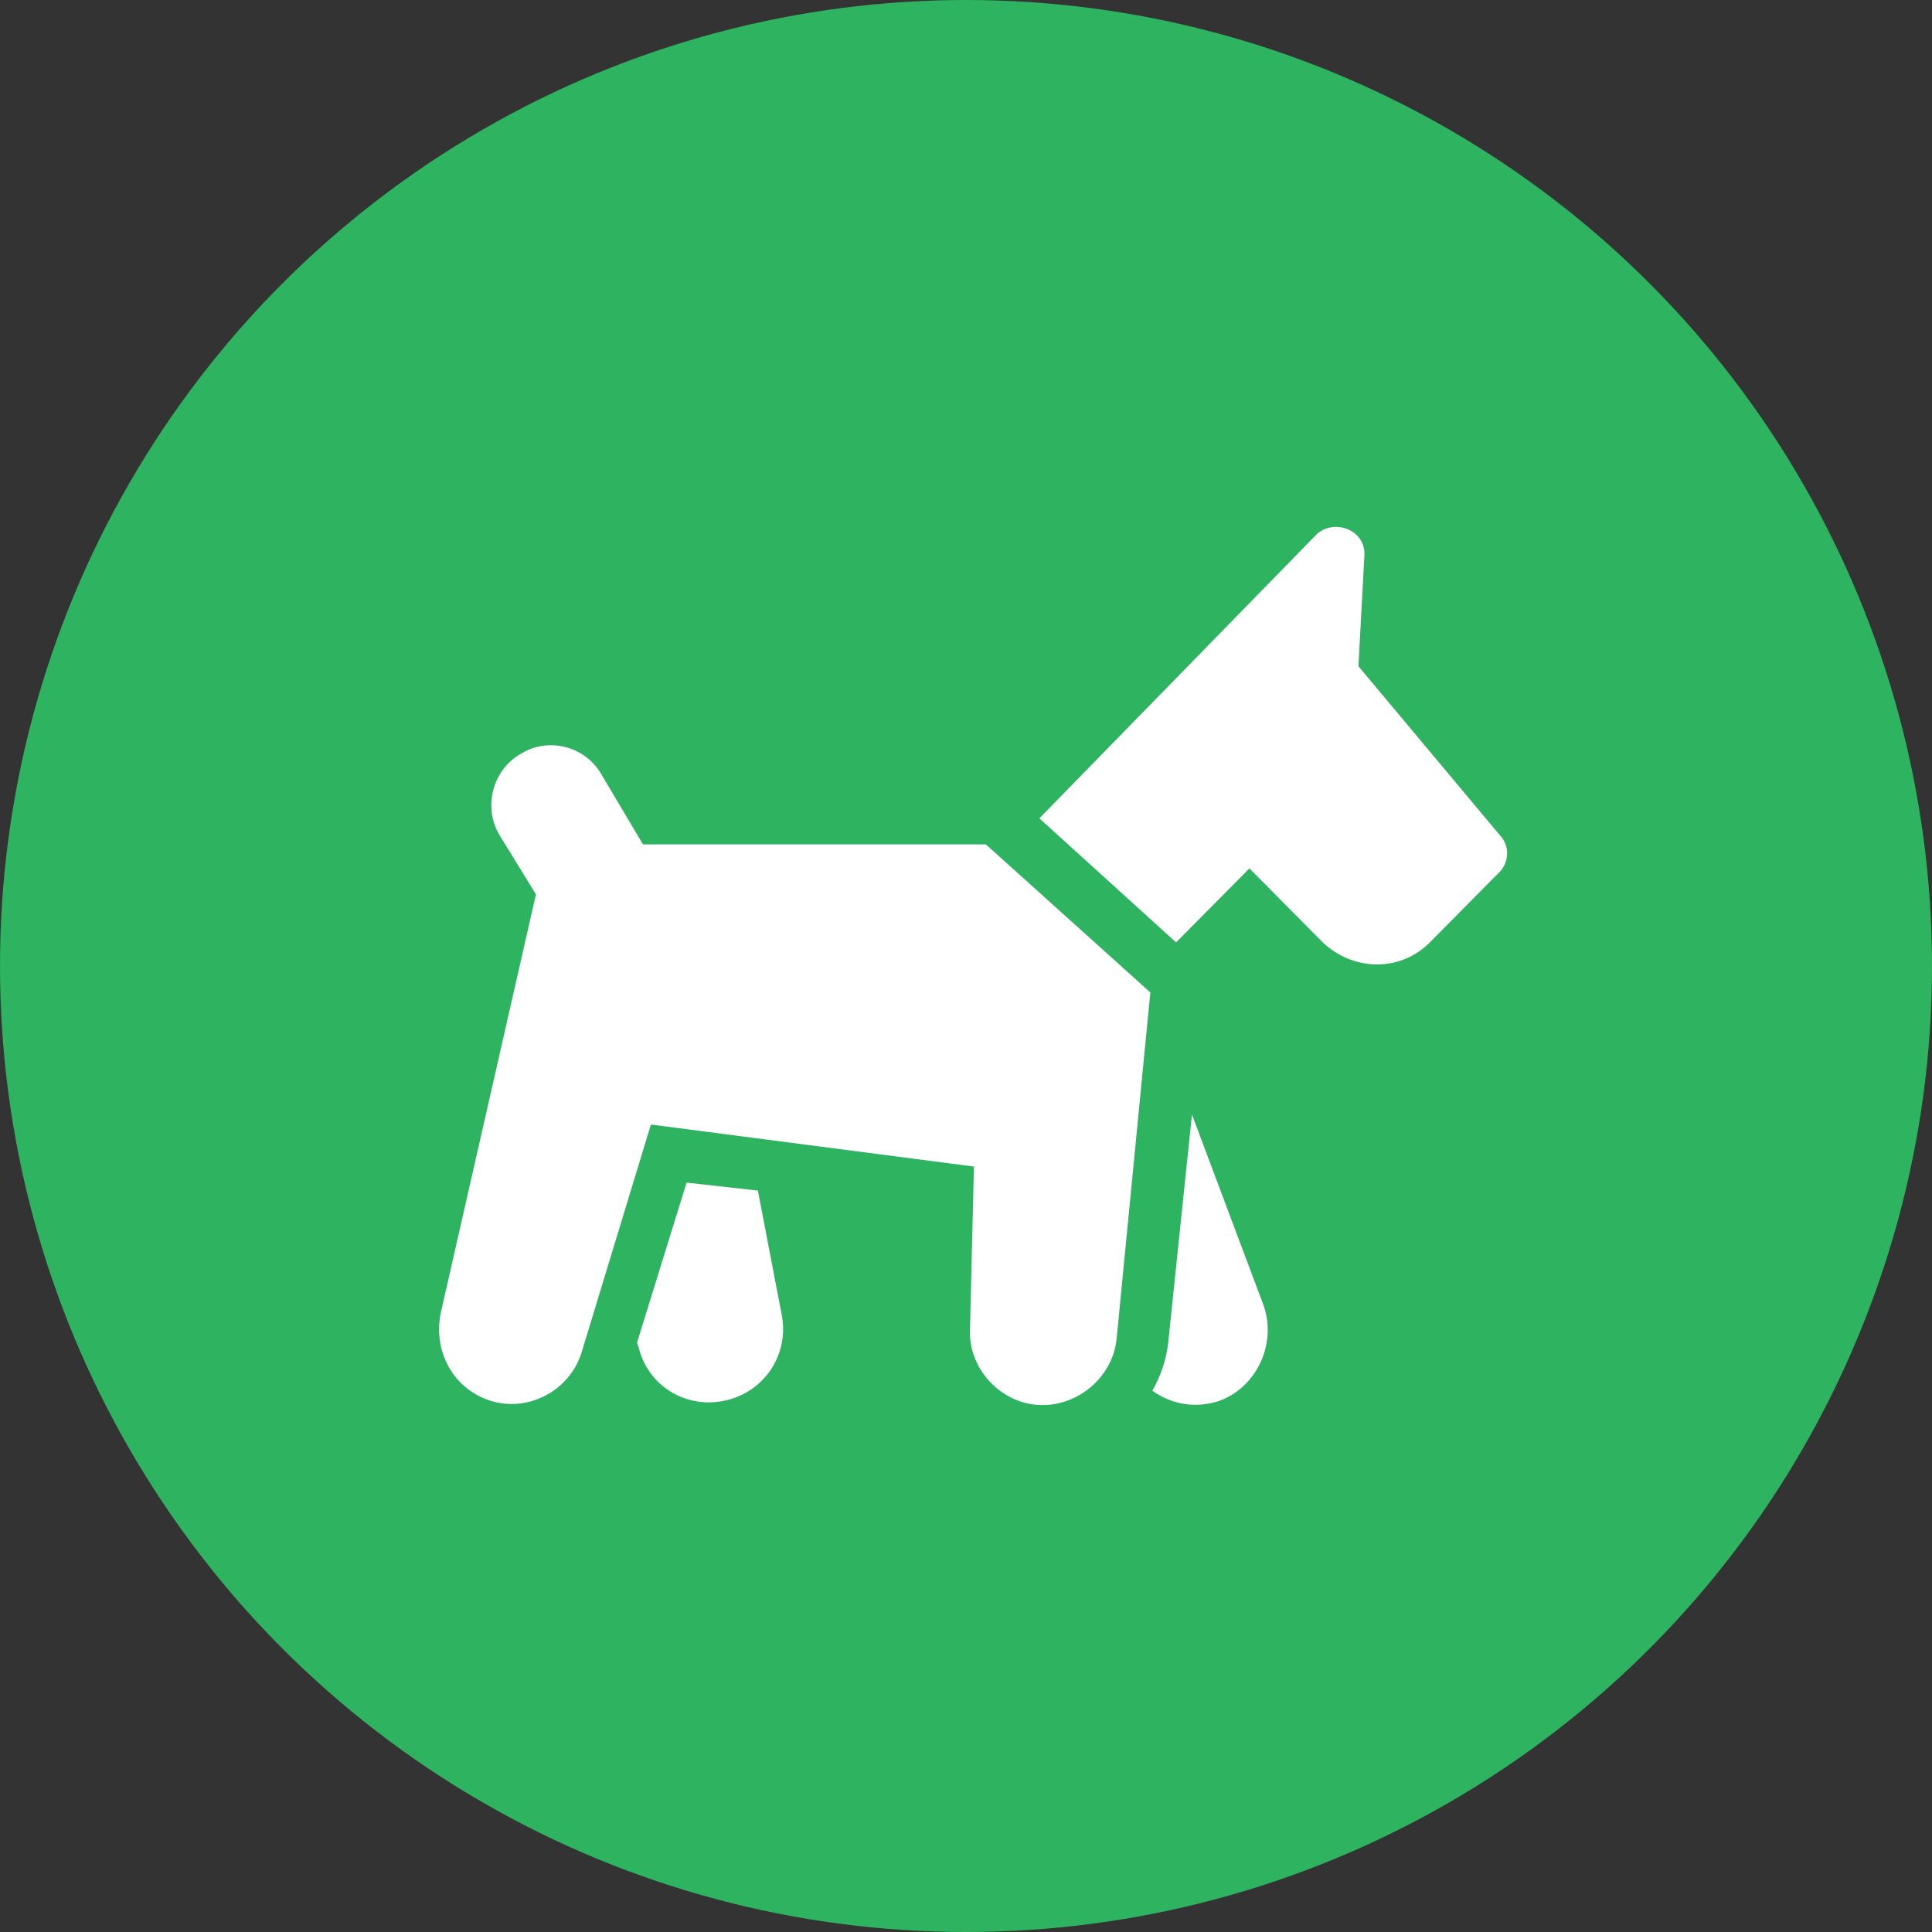
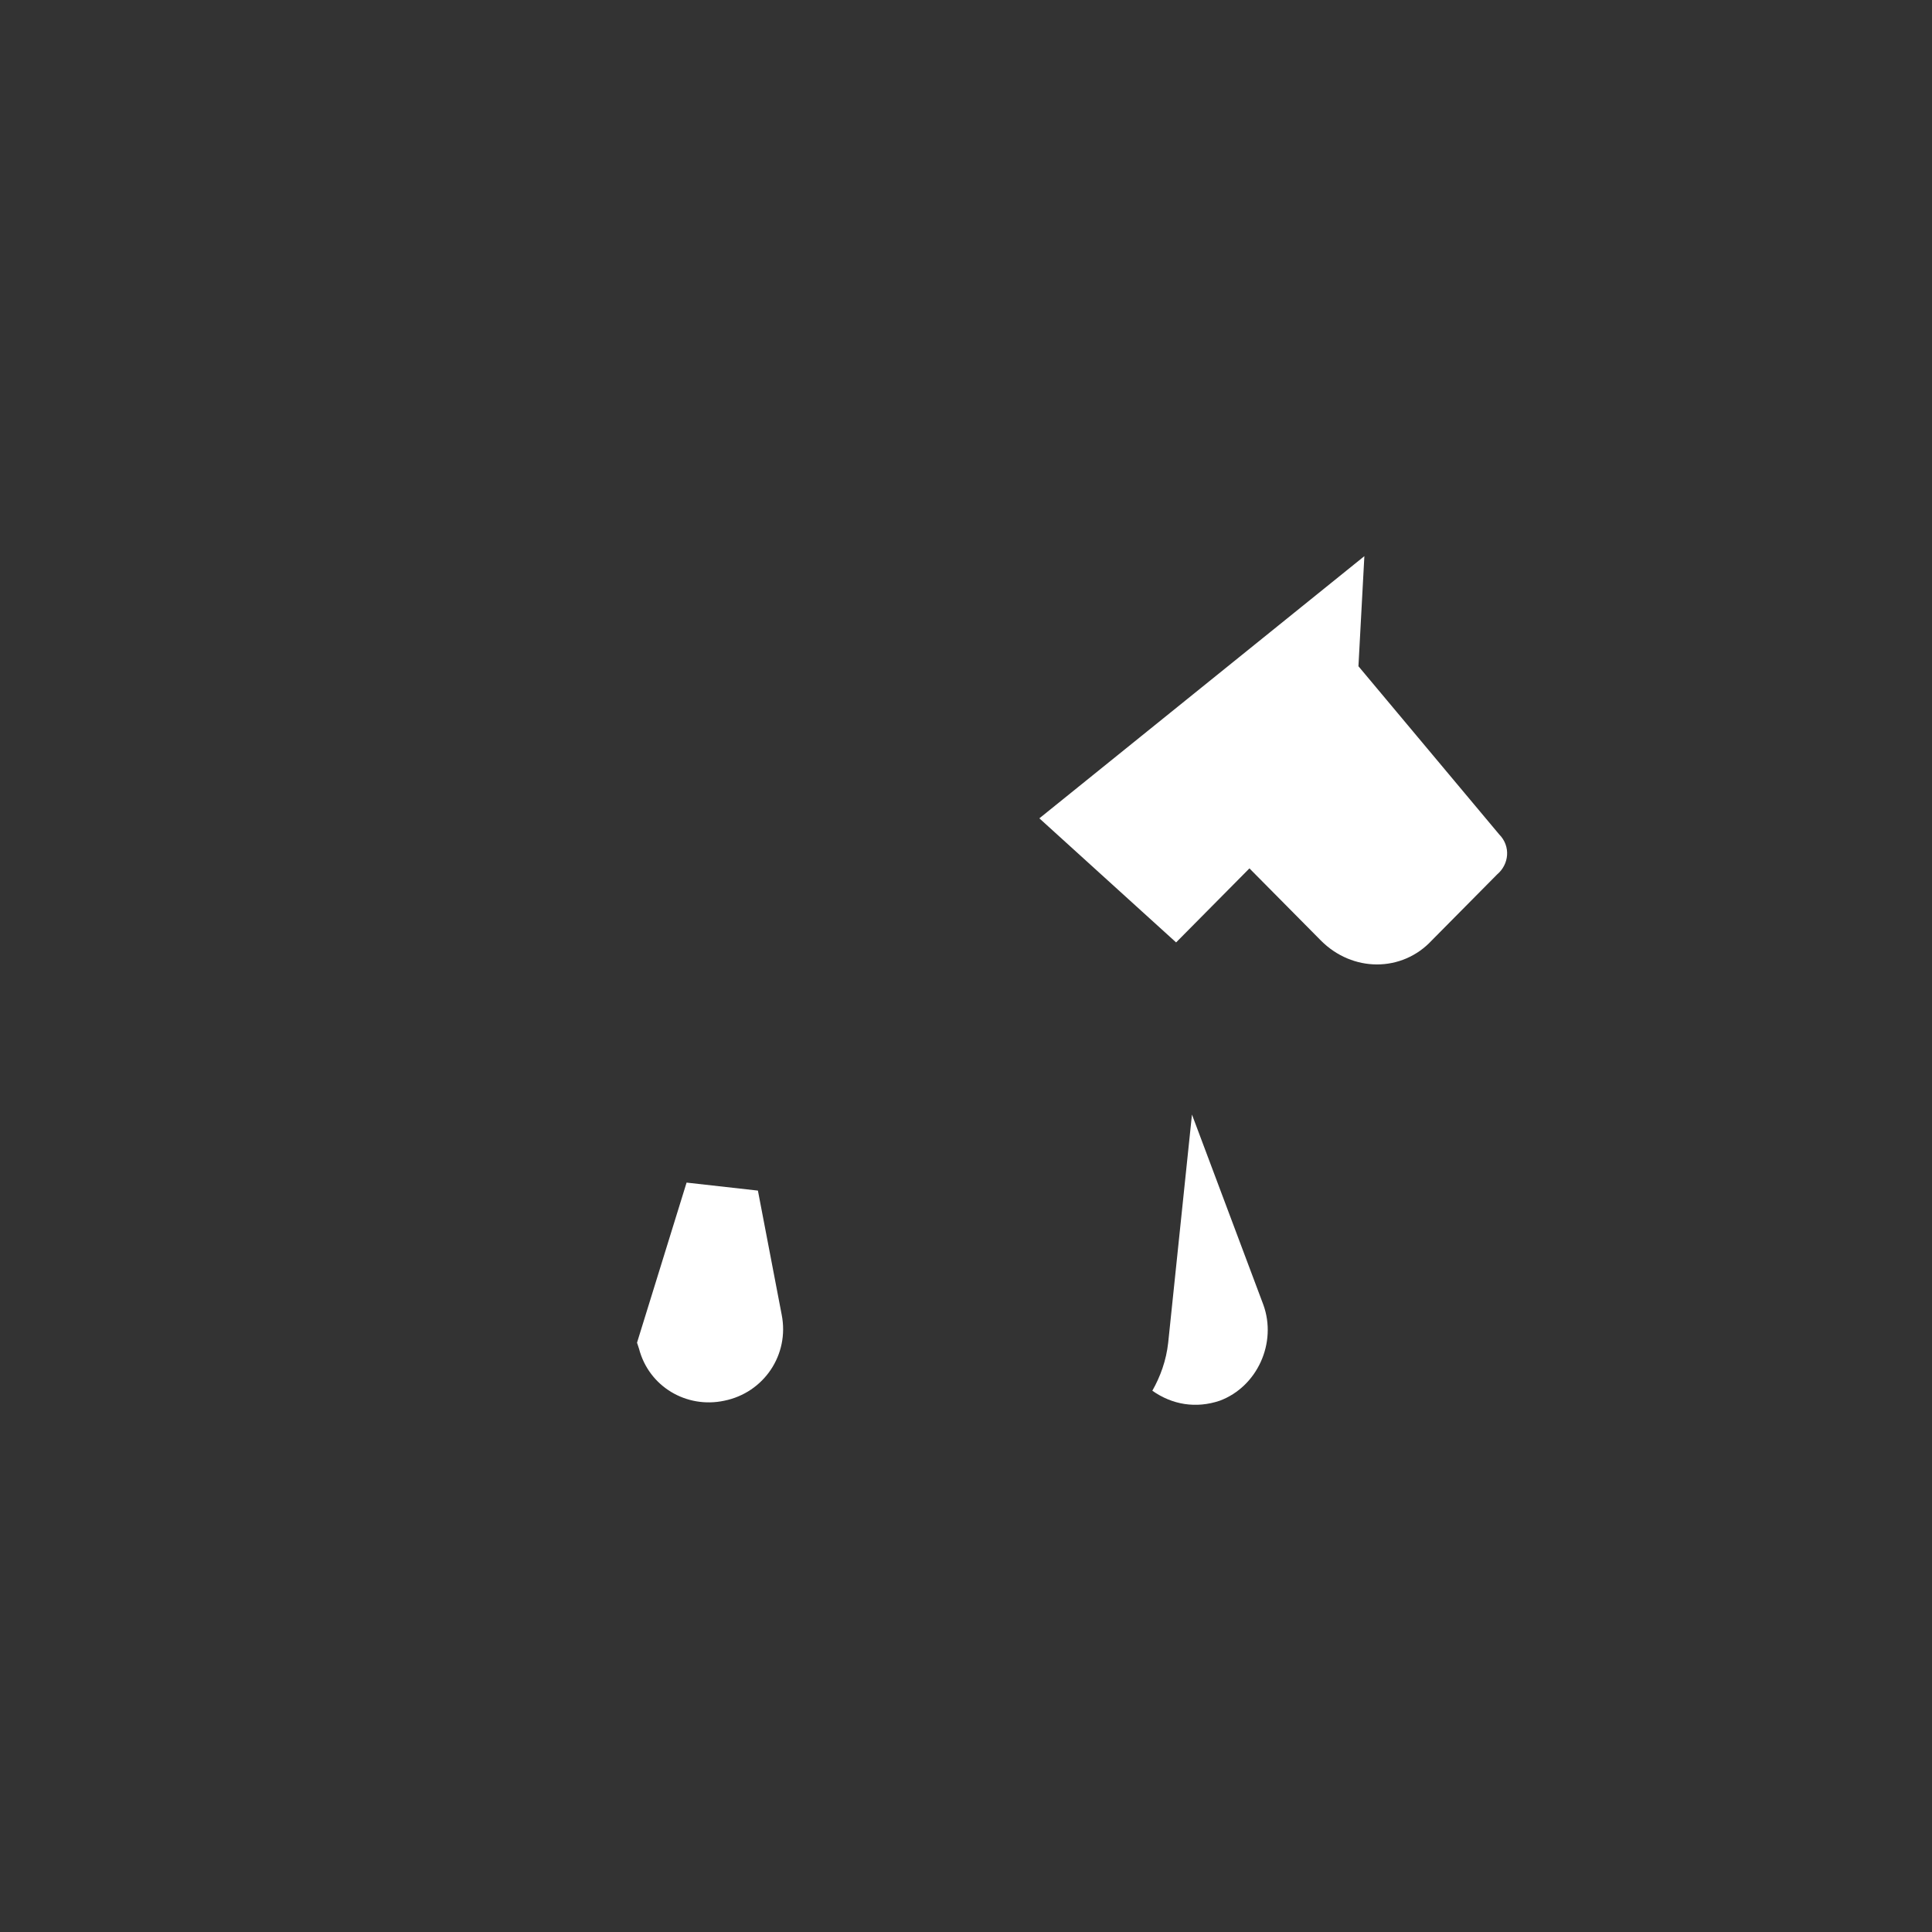
<svg xmlns="http://www.w3.org/2000/svg" width="72" height="72" viewBox="0 0 72 72" fill="none">
  <rect x="0" y="0" width="72" height="72" fill="#333333" stroke="none" />
-   <circle cx="36" cy="36" r="36" fill="#2EB360" />
  <path d="M25.587 44.072L23.74 50.038L23.814 50.262C24.183 51.679 25.587 52.5 26.99 52.201C28.467 51.903 29.427 50.486 29.131 48.994L28.245 44.37L25.587 44.072Z" fill="white" />
  <path d="M44.421 41.536L43.535 50.038C43.461 50.709 43.24 51.306 42.944 51.828C43.683 52.351 44.569 52.499 45.455 52.201C46.858 51.679 47.597 50.039 47.08 48.621L44.421 41.536Z" fill="white" />
-   <path d="M23.962 31.467L22.411 28.856C21.82 27.812 20.416 27.439 19.382 28.11C18.348 28.707 17.979 30.124 18.644 31.168L19.973 33.331L16.428 48.919C16.132 50.336 16.871 51.753 18.274 52.2C19.678 52.648 21.228 51.828 21.672 50.41L24.257 41.908L36.296 43.475L36.149 49.516C36.075 50.933 37.183 52.201 38.586 52.35C40.063 52.5 41.466 51.381 41.614 49.889L42.87 36.986L36.739 31.467L23.962 31.467Z" fill="white" />
-   <path d="M55.869 31.094L50.625 24.829L50.846 20.726C50.92 19.757 49.739 19.309 49.074 19.906L38.734 30.497L43.83 35.121L46.563 32.362L49.222 35.047C50.404 36.24 52.25 36.24 53.358 35.047L55.795 32.586C56.238 32.212 56.312 31.541 55.869 31.094Z" fill="white" />
+   <path d="M55.869 31.094L50.625 24.829L50.846 20.726L38.734 30.497L43.83 35.121L46.563 32.362L49.222 35.047C50.404 36.24 52.25 36.24 53.358 35.047L55.795 32.586C56.238 32.212 56.312 31.541 55.869 31.094Z" fill="white" />
</svg>